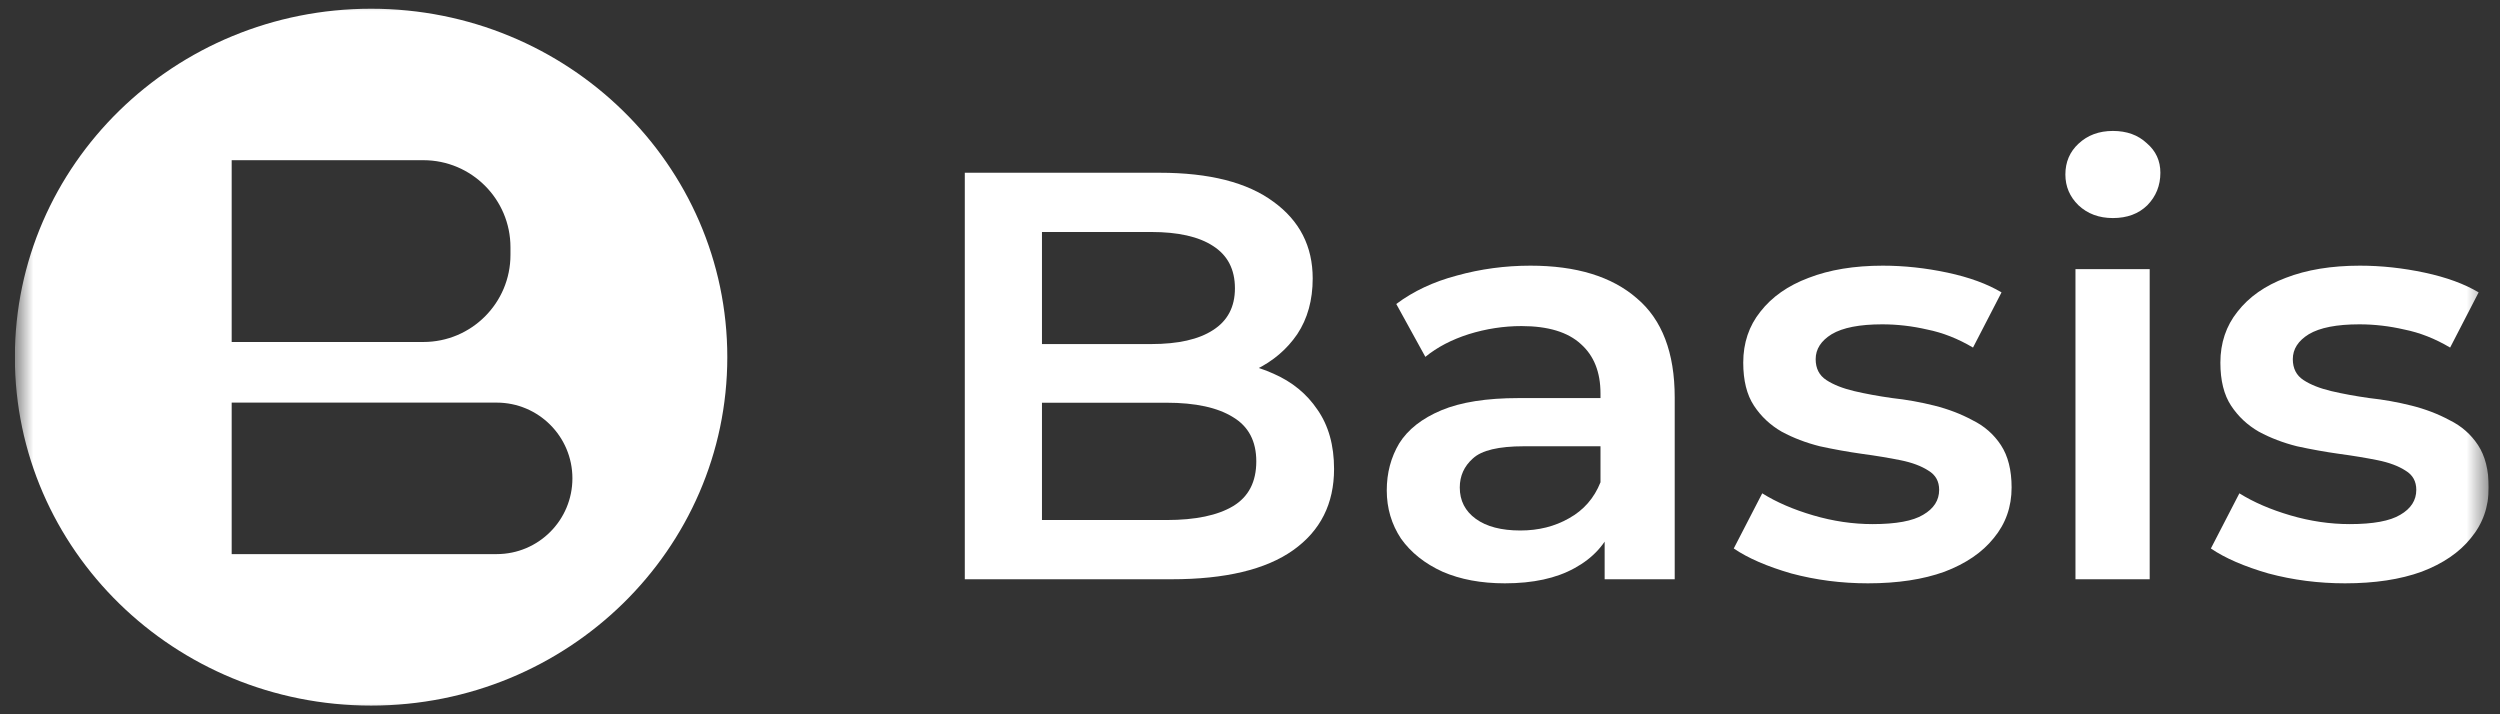
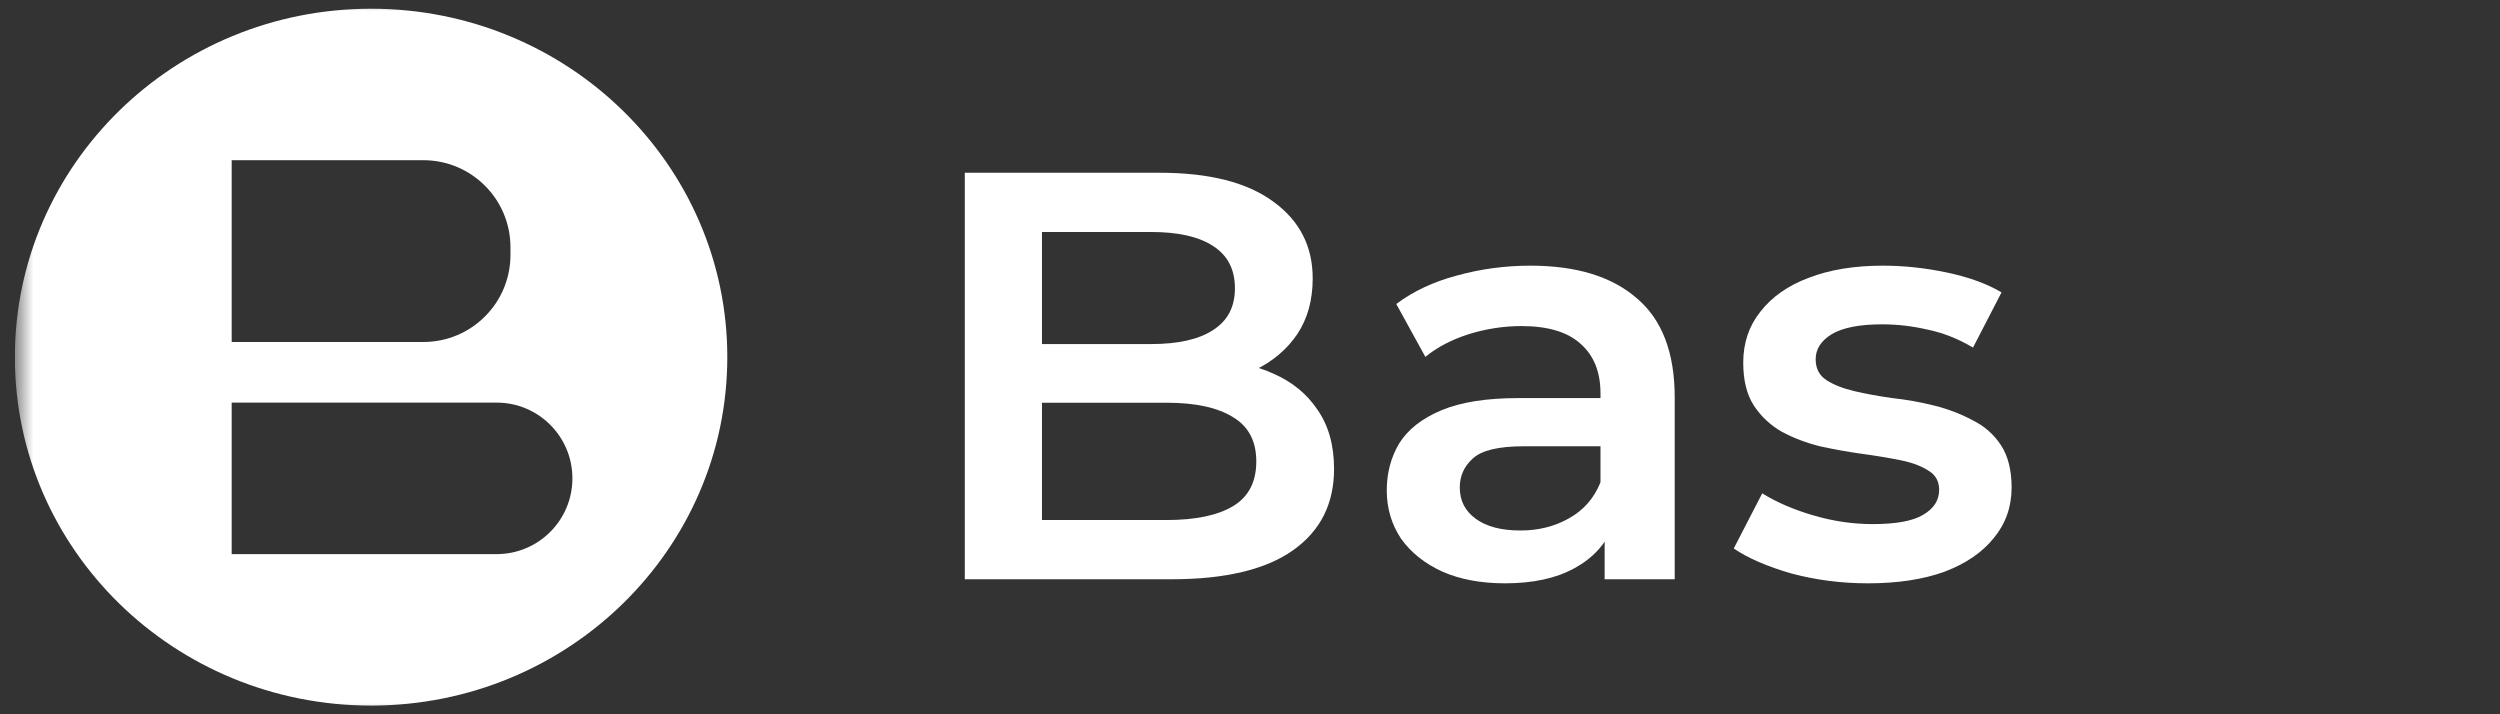
<svg xmlns="http://www.w3.org/2000/svg" width="112" height="32" viewBox="0 0 112 32" fill="none">
  <rect x="0" y="0" width="112" height="32" fill="#333333" stroke="none" />
  <g clip-path="url(#clip0_1902_9761)">
    <mask id="mask0_1902_9761" style="mask-type:luminance" maskUnits="userSpaceOnUse" x="0" y="0" width="112" height="32">
      <path d="M111.495 0H0.666V32H111.495V0Z" fill="white" />
    </mask>
    <g mask="url(#mask0_1902_9761)">
      <path fill-rule="evenodd" clip-rule="evenodd" d="M32.583 16C32.583 24.621 25.438 31.61 16.625 31.61C7.811 31.61 0.666 24.621 0.666 16C0.666 7.379 7.811 0.391 16.625 0.391C25.438 0.391 32.583 7.379 32.583 16ZM10.379 7.177H18.966C21.122 7.177 22.869 8.924 22.869 11.08V11.419C22.869 13.574 21.122 15.321 18.966 15.321H10.379V7.177ZM10.379 18.037H22.251C24.125 18.037 25.644 19.556 25.644 21.43C25.644 23.305 24.125 24.824 22.251 24.824H10.379V18.037Z" fill="white" />
      <path d="M43.223 25.951V7.739H51.947C54.181 7.739 55.883 8.173 57.053 9.04C58.224 9.89 58.809 11.035 58.809 12.474C58.809 13.445 58.578 14.278 58.117 14.972C57.656 15.648 57.036 16.177 56.256 16.559C55.493 16.923 54.66 17.105 53.755 17.105L54.234 16.169C55.28 16.169 56.22 16.359 57.053 16.741C57.887 17.105 58.543 17.643 59.022 18.354C59.518 19.065 59.766 19.95 59.766 21.008C59.766 22.569 59.155 23.783 57.931 24.65C56.708 25.517 54.89 25.951 52.479 25.951H43.223ZM46.68 23.297H52.266C53.56 23.297 54.553 23.089 55.245 22.673C55.936 22.256 56.282 21.589 56.282 20.669C56.282 19.767 55.936 19.108 55.245 18.692C54.553 18.259 53.56 18.042 52.266 18.042H46.414V15.414H51.574C52.78 15.414 53.702 15.206 54.34 14.79C54.997 14.373 55.325 13.749 55.325 12.916C55.325 12.067 54.997 11.434 54.34 11.017C53.702 10.601 52.78 10.393 51.574 10.393H46.68V23.297Z" fill="white" />
      <path d="M71.888 25.951V23.141L71.702 22.543V17.626C71.702 16.672 71.409 15.935 70.824 15.415C70.239 14.877 69.353 14.608 68.165 14.608C67.367 14.608 66.578 14.729 65.797 14.972C65.035 15.215 64.388 15.553 63.856 15.987L62.553 13.619C63.315 13.047 64.219 12.622 65.266 12.345C66.329 12.05 67.429 11.902 68.564 11.902C70.621 11.902 72.207 12.388 73.325 13.359C74.459 14.313 75.027 15.796 75.027 17.808V25.951H71.888ZM67.42 26.133C66.356 26.133 65.425 25.96 64.627 25.613C63.829 25.249 63.209 24.754 62.765 24.13C62.34 23.488 62.127 22.768 62.127 21.971C62.127 21.19 62.313 20.488 62.685 19.863C63.076 19.239 63.705 18.745 64.574 18.38C65.443 18.016 66.595 17.834 68.032 17.834H72.154V19.993H68.271C67.136 19.993 66.374 20.175 65.984 20.54C65.594 20.887 65.398 21.32 65.398 21.84C65.398 22.43 65.638 22.898 66.117 23.245C66.595 23.592 67.26 23.766 68.111 23.766C68.927 23.766 69.654 23.584 70.292 23.219C70.948 22.855 71.418 22.317 71.702 21.606L72.261 23.558C71.942 24.373 71.365 25.006 70.532 25.457C69.716 25.908 68.679 26.133 67.42 26.133Z" fill="white" />
      <path d="M83.683 26.133C82.495 26.133 81.352 25.986 80.252 25.691C79.17 25.379 78.31 25.006 77.672 24.572L78.948 22.101C79.587 22.5 80.349 22.829 81.236 23.089C82.123 23.349 83.009 23.48 83.896 23.48C84.942 23.48 85.696 23.341 86.156 23.063C86.635 22.786 86.874 22.413 86.874 21.945C86.874 21.563 86.715 21.277 86.396 21.086C86.077 20.878 85.66 20.722 85.145 20.618C84.632 20.514 84.055 20.418 83.417 20.332C82.796 20.245 82.167 20.132 81.529 19.993C80.908 19.837 80.341 19.62 79.826 19.343C79.312 19.048 78.895 18.658 78.576 18.172C78.257 17.687 78.097 17.045 78.097 16.247C78.097 15.363 78.355 14.599 78.869 13.958C79.383 13.299 80.101 12.796 81.023 12.449C81.963 12.084 83.071 11.902 84.348 11.902C85.305 11.902 86.272 12.006 87.247 12.214C88.222 12.423 89.029 12.717 89.668 13.099L88.391 15.571C87.717 15.172 87.034 14.903 86.343 14.764C85.669 14.608 84.995 14.53 84.321 14.53C83.311 14.53 82.557 14.677 82.06 14.972C81.582 15.267 81.342 15.64 81.342 16.091C81.342 16.507 81.502 16.819 81.821 17.027C82.141 17.236 82.557 17.4 83.071 17.522C83.585 17.643 84.153 17.747 84.773 17.834C85.412 17.903 86.041 18.016 86.662 18.172C87.282 18.328 87.85 18.545 88.364 18.823C88.896 19.083 89.322 19.456 89.641 19.941C89.96 20.427 90.12 21.06 90.12 21.84C90.12 22.708 89.853 23.462 89.322 24.104C88.808 24.746 88.072 25.249 87.114 25.613C86.156 25.96 85.013 26.133 83.683 26.133Z" fill="white" />
-       <path d="M92.981 25.951V12.058H96.306V25.951H92.981ZM94.657 9.769C94.036 9.769 93.522 9.578 93.115 9.196C92.724 8.815 92.529 8.355 92.529 7.817C92.529 7.262 92.724 6.803 93.115 6.439C93.522 6.057 94.036 5.866 94.657 5.866C95.278 5.866 95.783 6.048 96.173 6.413C96.581 6.759 96.785 7.202 96.785 7.739C96.785 8.312 96.59 8.797 96.2 9.196C95.81 9.578 95.295 9.769 94.657 9.769Z" fill="white" />
-       <path d="M105.058 26.133C103.87 26.133 102.727 25.986 101.627 25.691C100.545 25.379 99.685 25.006 99.047 24.572L100.324 22.101C100.962 22.5 101.725 22.829 102.611 23.089C103.498 23.349 104.385 23.48 105.271 23.48C106.317 23.48 107.071 23.341 107.532 23.063C108.011 22.786 108.25 22.413 108.25 21.945C108.25 21.563 108.09 21.277 107.771 21.086C107.452 20.878 107.035 20.722 106.521 20.618C106.007 20.514 105.43 20.418 104.792 20.332C104.172 20.245 103.542 20.132 102.904 19.993C102.284 19.837 101.716 19.62 101.202 19.343C100.687 19.048 100.271 18.658 99.951 18.172C99.632 17.687 99.473 17.045 99.473 16.247C99.473 15.363 99.73 14.599 100.244 13.958C100.758 13.299 101.477 12.796 102.398 12.449C103.338 12.084 104.446 11.902 105.723 11.902C106.681 11.902 107.647 12.006 108.623 12.214C109.598 12.423 110.405 12.717 111.043 13.099L109.766 15.571C109.093 15.172 108.41 14.903 107.718 14.764C107.045 14.608 106.37 14.53 105.697 14.53C104.686 14.53 103.933 14.677 103.436 14.972C102.957 15.267 102.718 15.64 102.718 16.091C102.718 16.507 102.878 16.819 103.197 17.027C103.516 17.236 103.933 17.4 104.446 17.522C104.961 17.643 105.528 17.747 106.149 17.834C106.787 17.903 107.417 18.016 108.037 18.172C108.658 18.328 109.225 18.545 109.74 18.823C110.272 19.083 110.697 19.456 111.016 19.941C111.336 20.427 111.495 21.06 111.495 21.84C111.495 22.708 111.229 23.462 110.697 24.104C110.183 24.746 109.447 25.249 108.489 25.613C107.532 25.96 106.388 26.133 105.058 26.133Z" fill="white" />
    </g>
  </g>
  <defs>
    <clipPath id="clip0_1902_9761">
      <rect width="110.829" height="32" fill="white" transform="translate(0.666)" />
    </clipPath>
  </defs>
</svg>